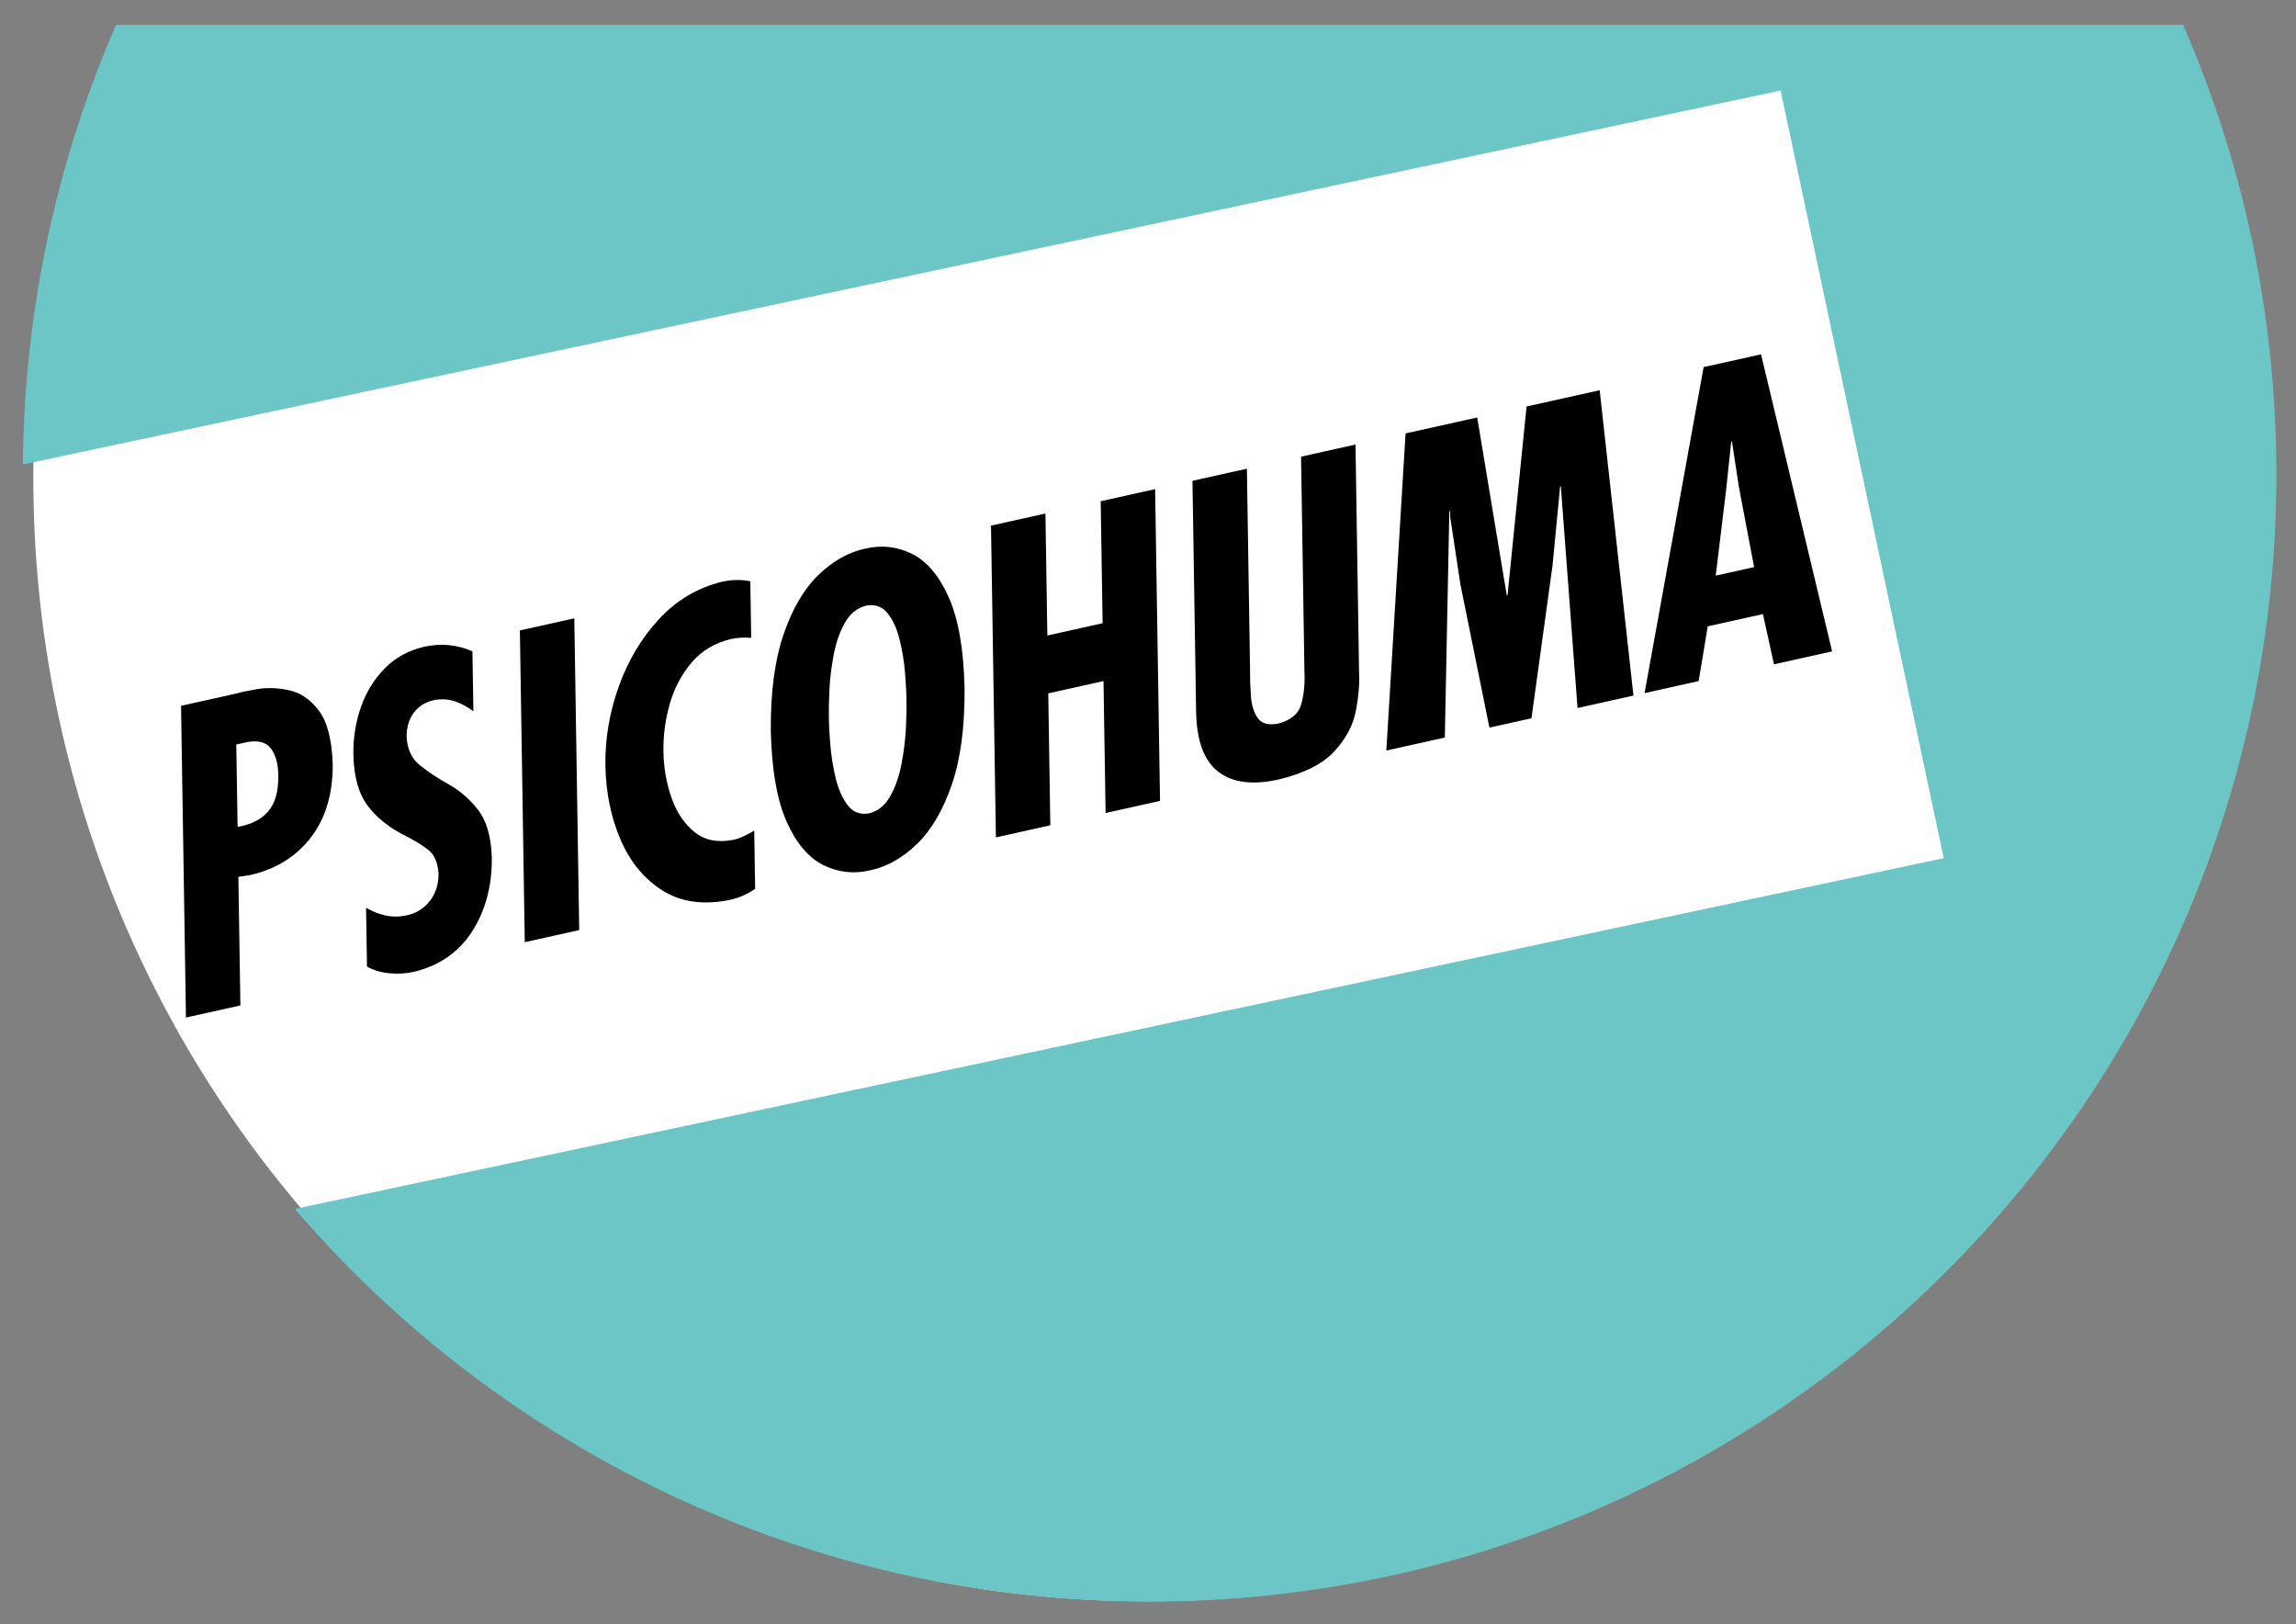
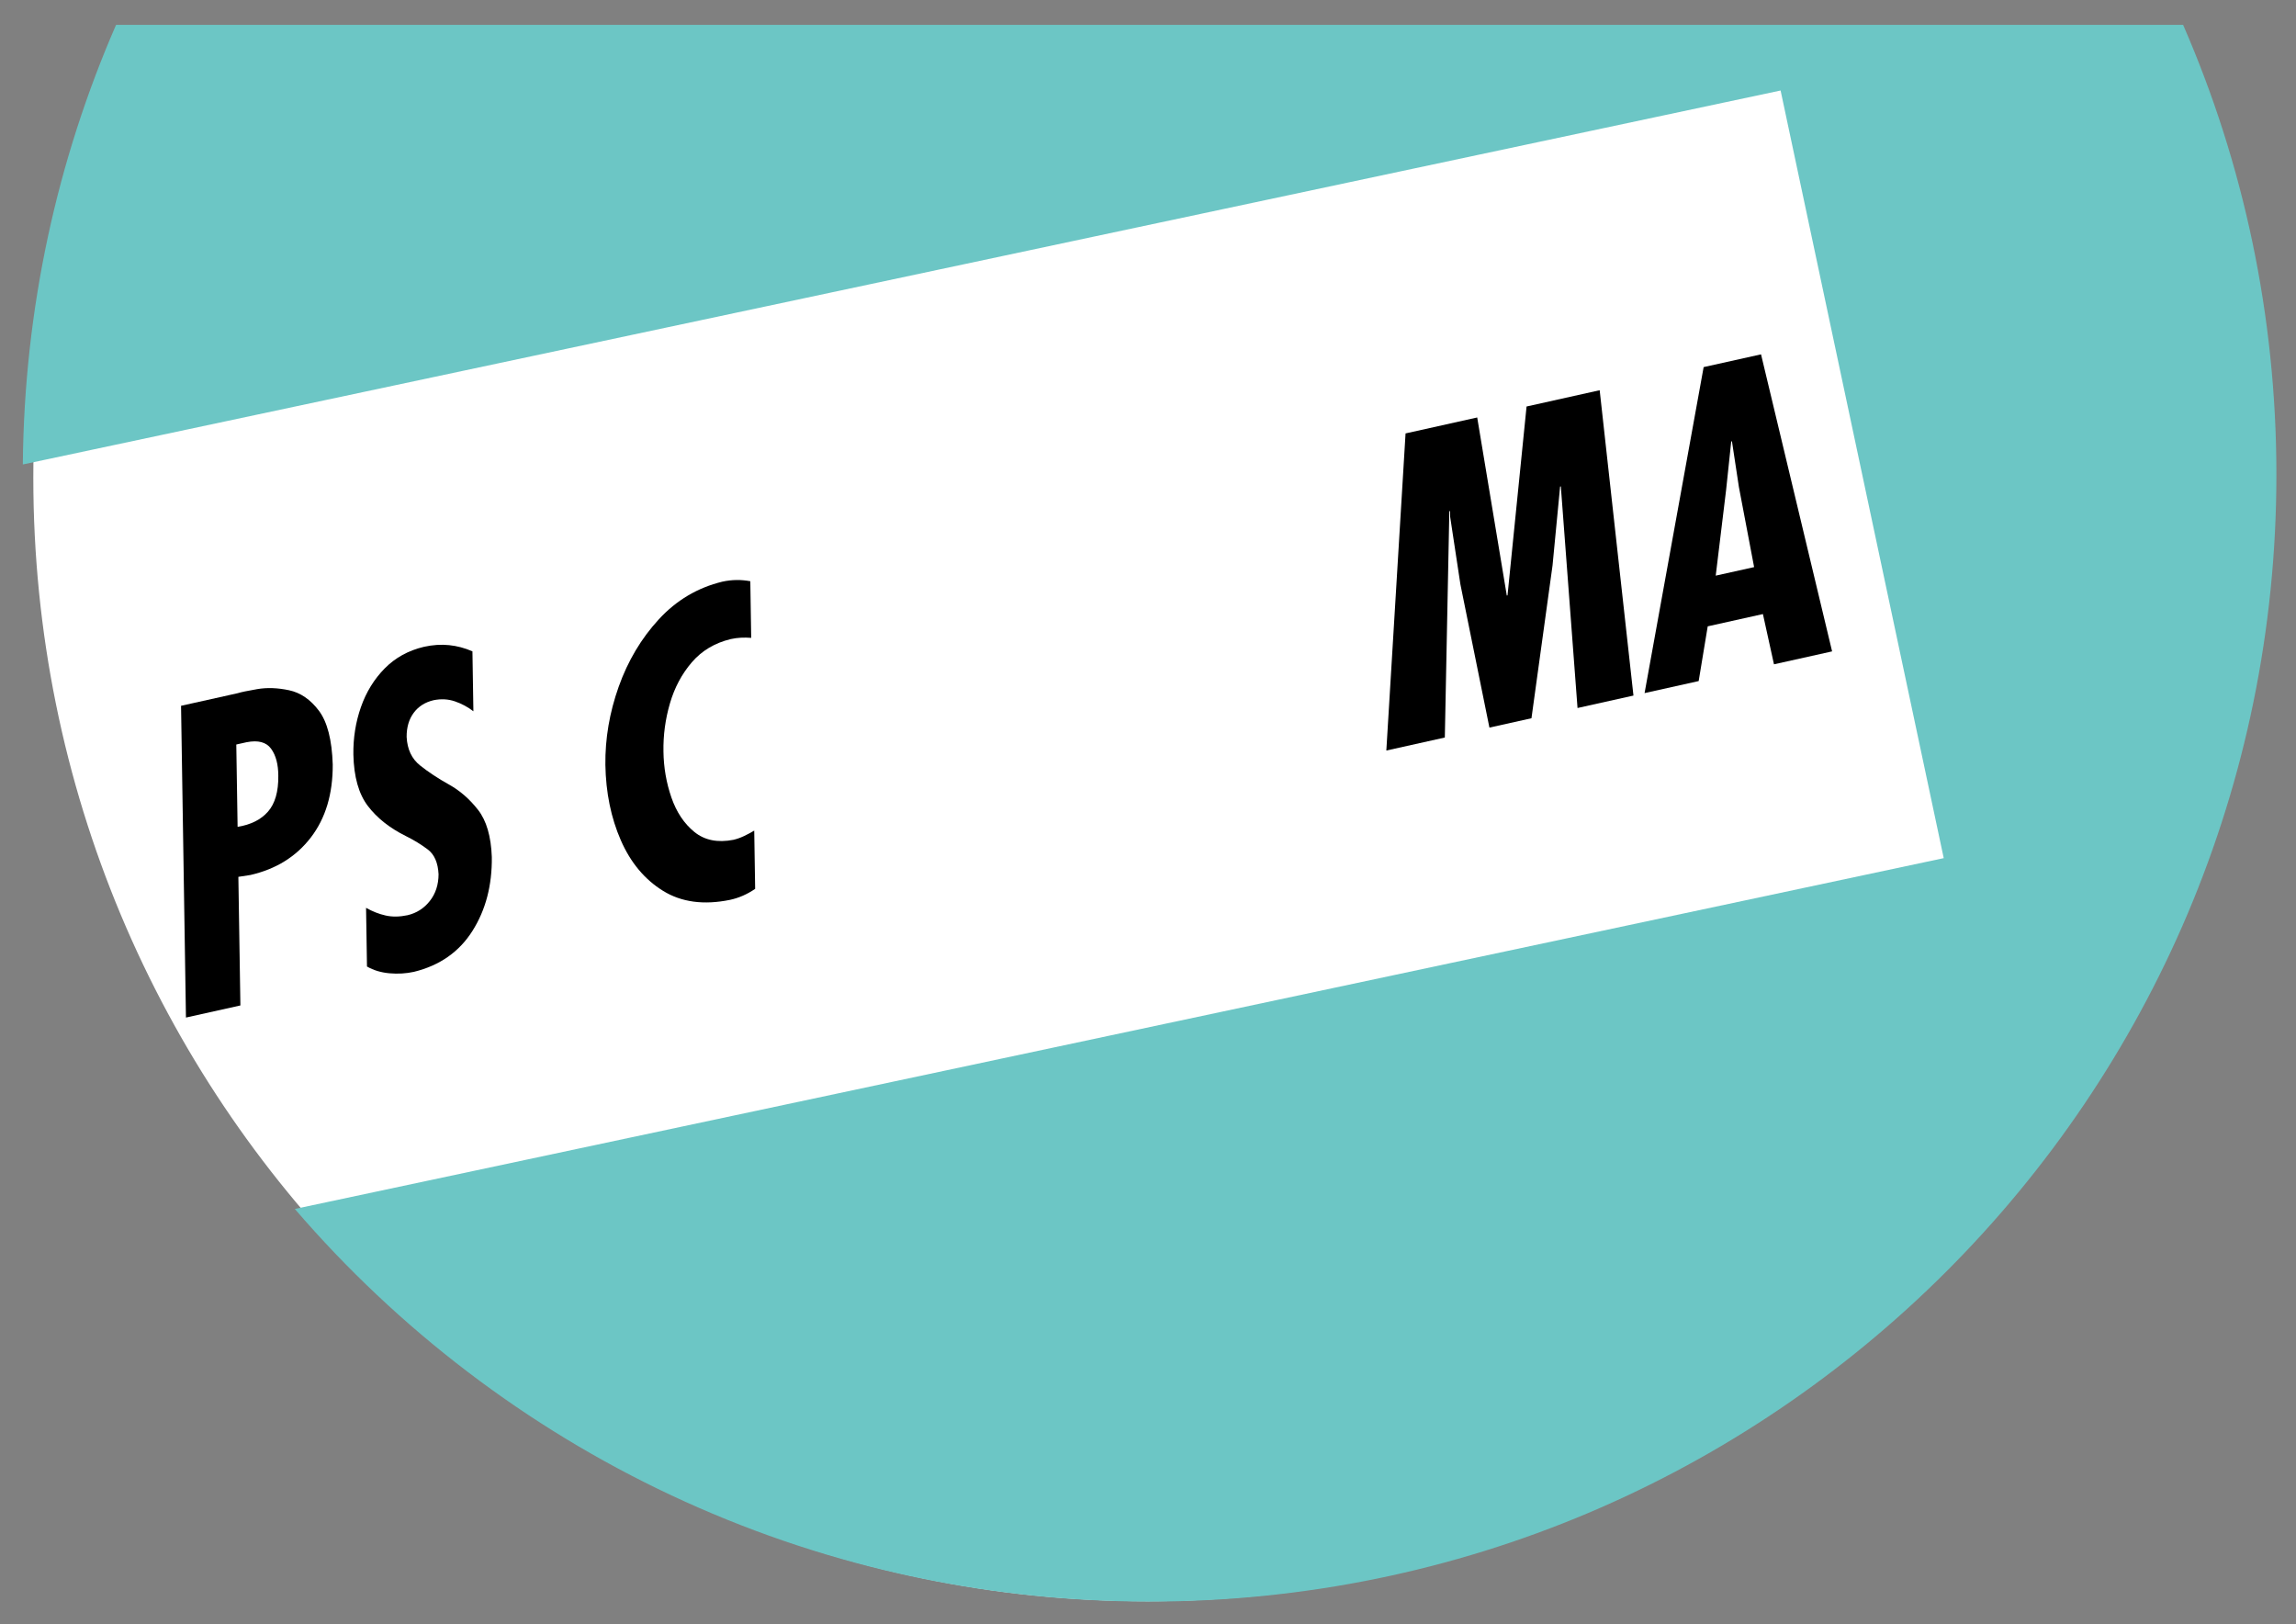
<svg xmlns="http://www.w3.org/2000/svg" version="1.1" id="Capa_1" x="0px" y="0px" width="413.5px" height="292.5px" viewBox="0 0 413.5 292.5" enable-background="new 0 0 413.5 292.5" xml:space="preserve">
  <rect x="0" y="0" width="413.5" height="292.5" fill="#808080" stroke="none" />
  <path fill="#FFFFFF" d="M391.564,7.243C401.718,31.45,407.333,58.064,407.333,86c0,111.746-89.842,202.333-200.667,202.333  S6,197.746,6,86c0-27.715,5.526-54.129,15.529-78.181" />
  <g>
    <g>
      <path d="M43.294,181.048L42.93,157.89l2.178-0.335c4.605-1.057,8.231-3.31,10.879-6.76c2.648-3.45,3.961-7.823,3.938-13.12    c-0.142-4.452-0.974-7.687-2.498-9.706c-1.524-2.019-3.316-3.245-5.377-3.68c-2.061-0.435-3.967-0.501-5.719-0.2    c-1.752,0.301-2.927,0.546-3.525,0.734l-10.199,2.269l0.883,56.136L43.294,181.048z M42.556,134.061l1.846-0.411    c2.08-0.41,3.553-0.021,4.418,1.167c0.865,1.188,1.299,2.817,1.301,4.889c0.031,2.841-0.586,4.984-1.85,6.431    c-1.264,1.446-3.091,2.364-5.481,2.752L42.556,134.061z" />
      <path d="M85.084,117.286c-1.359-0.597-2.759-0.97-4.202-1.118c-1.443-0.149-2.953-0.049-4.53,0.299    c-2.813,0.666-5.171,1.964-7.073,3.896c-1.902,1.931-3.327,4.251-4.277,6.959c-0.95,2.708-1.403,5.559-1.36,8.553    c0.09,4.004,0.959,7.087,2.605,9.249c1.646,2.163,3.914,3.963,6.803,5.401c1.47,0.726,2.8,1.538,3.992,2.438    c1.192,0.9,1.838,2.388,1.94,4.464c-0.009,1.892-0.535,3.498-1.579,4.817c-1.044,1.319-2.376,2.17-3.996,2.552    c-1.433,0.306-2.75,0.325-3.952,0.057c-1.202-0.268-2.379-0.729-3.529-1.383l0.166,10.568c1.172,0.674,2.52,1.08,4.047,1.218    c1.526,0.138,3,0.05,4.421-0.265c4.628-1.135,8.136-3.589,10.524-7.362c2.387-3.773,3.551-8.209,3.489-13.307    c-0.137-3.721-0.962-6.551-2.477-8.491c-1.515-1.94-3.258-3.459-5.228-4.557c-1.97-1.098-3.707-2.245-5.211-3.44    c-1.503-1.195-2.311-2.908-2.424-5.139c-0.011-1.732,0.413-3.178,1.272-4.338c0.859-1.16,2.055-1.918,3.588-2.274    c1.354-0.273,2.634-0.203,3.842,0.211c1.207,0.414,2.314,1.008,3.321,1.784L85.084,117.286z" />
-       <polygon points="93.628,113.52 94.51,169.656 104.314,167.476 103.431,111.34   " />
      <path d="M135.129,104.662c-1.646-0.318-3.32-0.294-5.021,0.072c-4.472,1.085-8.29,3.346-11.455,6.783    c-3.164,3.436-5.574,7.482-7.229,12.135c-1.655,4.654-2.454,9.349-2.398,14.087c0.088,5.001,1.013,9.519,2.776,13.553    c1.763,4.034,4.299,7.074,7.609,9.12c3.31,2.046,7.33,2.587,12.059,1.622c1.581-0.339,3.09-0.998,4.529-1.978l-0.165-10.491    c-0.622,0.369-1.245,0.7-1.868,0.995c-0.623,0.294-1.247,0.514-1.873,0.66c-2.848,0.558-5.196,0.085-7.044-1.418    c-1.848-1.503-3.227-3.575-4.138-6.216c-0.911-2.641-1.386-5.391-1.425-8.248c-0.053-2.935,0.334-5.823,1.161-8.666    c0.827-2.842,2.141-5.311,3.941-7.407s4.135-3.49,7.002-4.185c0.623-0.137,1.238-0.221,1.846-0.252    c0.608-0.031,1.225-0.022,1.851,0.028L135.129,104.662z" />
-       <path d="M155.811,98.793c-2.974,0.629-5.765,2.194-8.372,4.697c-2.608,2.503-4.71,6.068-6.307,10.696    c-1.598,4.628-2.368,10.444-2.311,17.449c0.163,6.981,1.11,12.415,2.842,16.303c1.731,3.888,3.931,6.496,6.599,7.826    c2.668,1.329,5.488,1.647,8.461,0.953c2.974-0.629,5.765-2.194,8.372-4.697c2.608-2.503,4.71-6.068,6.307-10.696    c1.597-4.628,2.368-10.444,2.311-17.449c-0.163-6.981-1.11-12.415-2.842-16.303c-1.731-3.888-3.931-6.496-6.599-7.826    C161.604,98.416,158.784,98.098,155.811,98.793z M149.282,129.308c-0.035-1.303-0.003-2.991,0.095-5.065    c0.098-2.074,0.357-4.203,0.775-6.386c0.418-2.184,1.089-4.091,2.012-5.723c0.924-1.632,2.193-2.656,3.808-3.074    c1.617-0.301,2.91,0.154,3.878,1.365c0.968,1.211,1.694,2.808,2.178,4.791c0.484,1.983,0.807,3.983,0.969,5.999    c0.163,2.016,0.247,3.678,0.253,4.988c0.033,1.176,0,2.791-0.098,4.845c-0.099,2.053-0.357,4.191-0.774,6.411    c-0.417,2.22-1.088,4.169-2.01,5.845c-0.923,1.676-2.192,2.725-3.807,3.147c-1.617,0.297-2.91-0.182-3.879-1.438    c-0.969-1.256-1.696-2.893-2.18-4.913c-0.484-2.02-0.807-4.027-0.97-6.023C149.37,132.08,149.286,130.491,149.282,129.308z" />
-       <polygon points="178.475,94.649 179.358,150.785 189.161,148.605 188.788,124.851 198.739,122.637 199.113,146.391     208.916,144.211 208.034,88.074 198.23,90.255 198.576,112.221 188.624,114.435 188.278,92.468   " />
-       <path d="M214.759,86.578l0.656,41.7c0.119,5.222,1.472,8.801,4.057,10.739c2.586,1.937,6.185,2.384,10.799,1.341    c4.637-1.12,7.993-2.817,10.069-5.093s3.361-4.708,3.854-7.296c0.493-2.588,0.683-4.91,0.57-6.966l-0.644-40.955l-9.804,2.18    l0.609,38.721c0.103,2.153-0.087,4.101-0.57,5.843c-0.482,1.742-1.875,2.911-4.178,3.507c-1.741,0.334-2.963-0.002-3.665-1.009    c-0.702-1.007-1.111-2.315-1.228-3.925c-0.117-1.61-0.167-3.153-0.151-4.63l-0.572-36.338L214.759,86.578z" />
      <polygon points="253.135,78.043 249.673,135.146 260.207,132.803 261.019,92.054 261.151,92.024 261.168,93.067 263.01,105.208     268.239,131.016 275.811,129.332 279.606,101.816 280.969,87.617 281.1,87.587 284.106,127.487 294.179,125.247 288.095,70.267     274.928,73.196 271.498,107.205 271.367,107.235 266.039,75.173   " />
-       <path d="M306.819,66.103l-10.638,58.699l9.743-2.167l1.629-9.852l9.941-2.211l1.992,9.047l10.468-2.328l-12.799-53.486    L306.819,66.103z M315.908,102.116l-6.913,1.537l1.871-15.436l0.92-8.723l0.132-0.029l1.253,8.24L315.908,102.116z" />
+       <path d="M306.819,66.103l-10.638,58.699l9.743-2.167l1.629-9.852l9.941-2.211l1.992,9.047l10.468-2.328l-12.799-53.486    z M315.908,102.116l-6.913,1.537l1.871-15.436l0.92-8.723l0.132-0.029l1.253,8.24L315.908,102.116z" />
    </g>
  </g>
  <path fill="#6CC6C5" d="M4.111,83.635c0.247-28.12,6.213-54.875,16.792-79.158H393.17c10.807,24.806,16.8,52.192,16.8,80.978  c0,112.079-90.855,202.934-202.934,202.934c-61.563,0-116.723-27.412-153.939-70.697l296.961-63.171L320.678,16.297L4.111,83.635z" />
</svg>